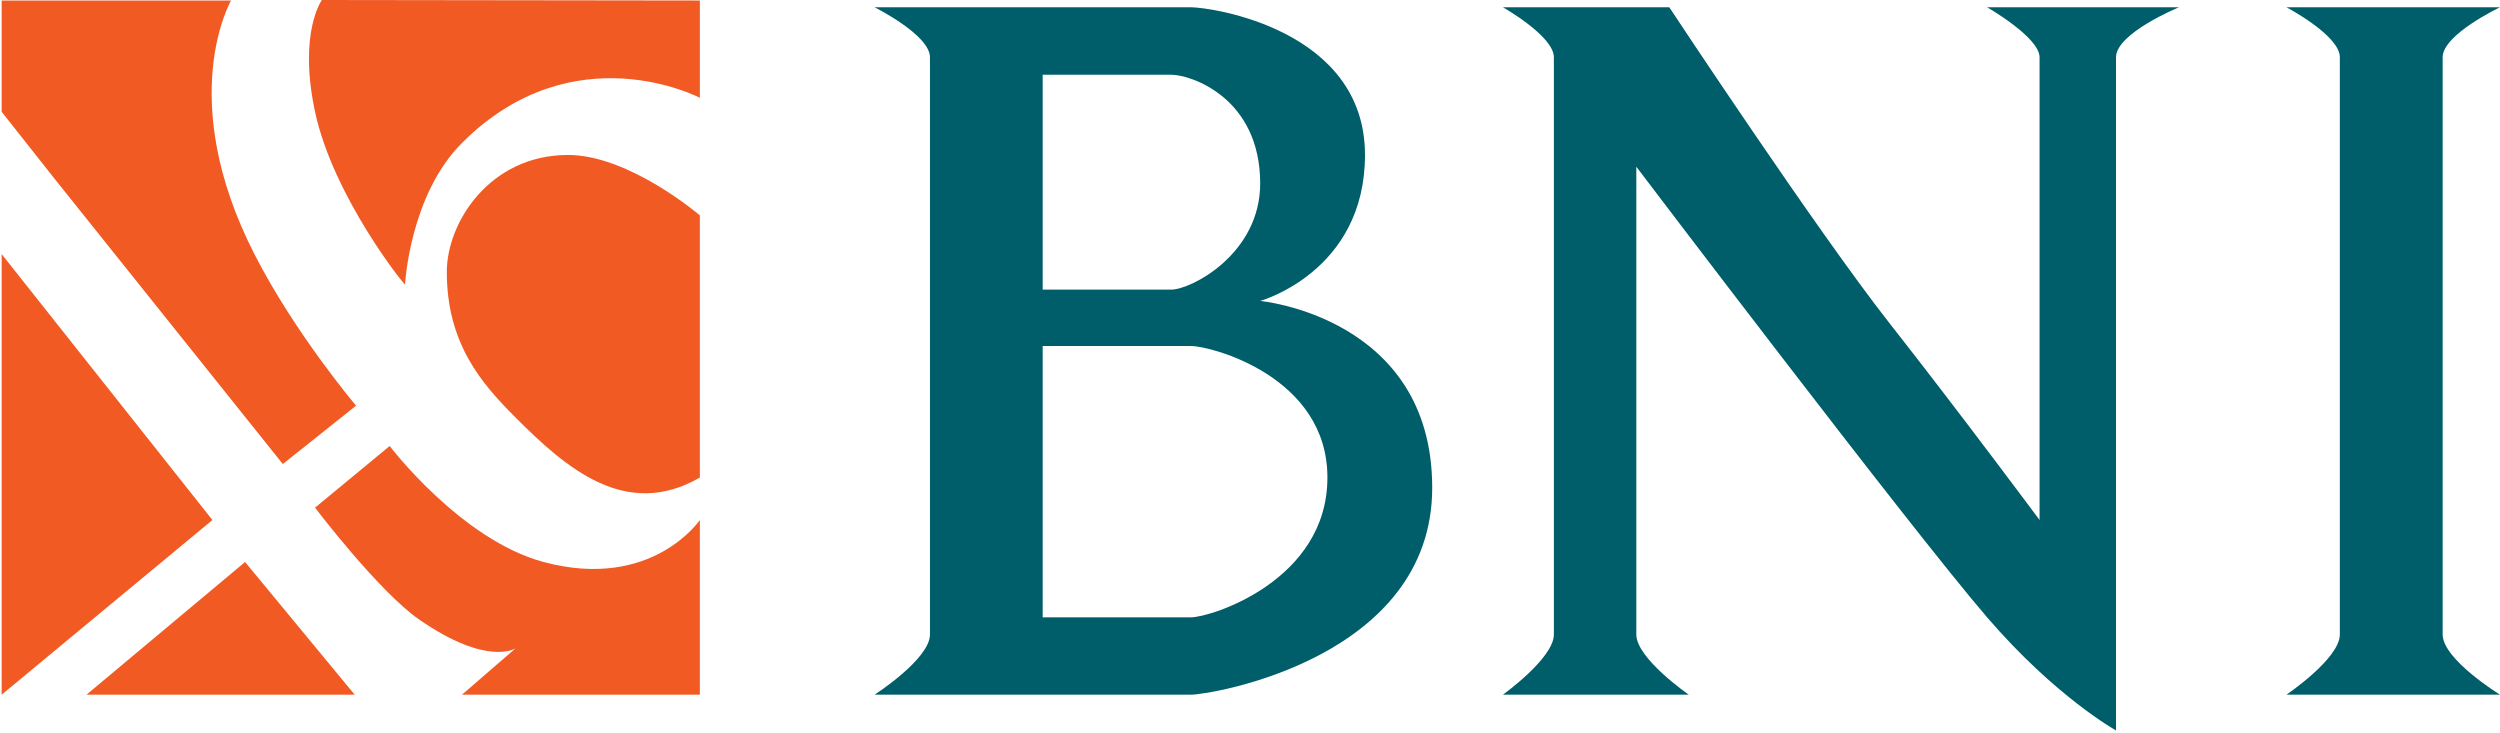
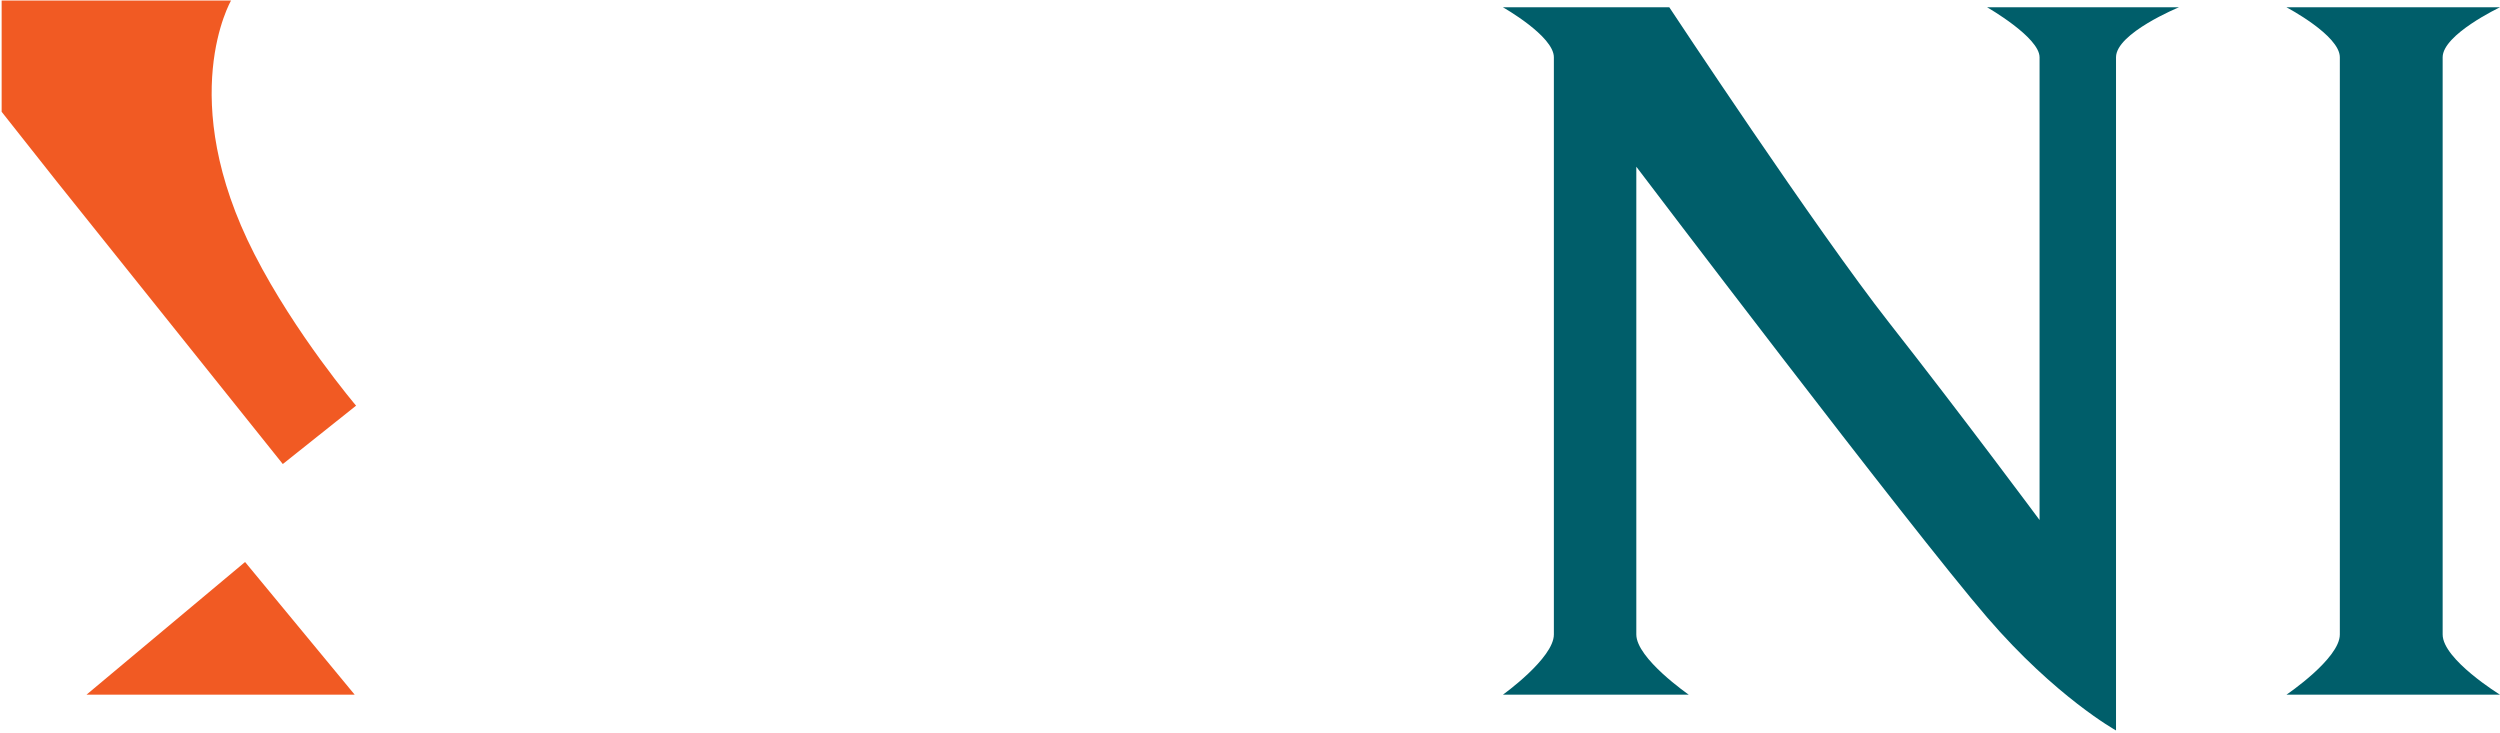
<svg xmlns="http://www.w3.org/2000/svg" width="423" height="124" viewBox="0 0 423 124" fill="none">
-   <path fill-rule="evenodd" clip-rule="evenodd" d="M0.279 42.993L35.941 87.986L0.279 117.541V42.993Z" fill="#F15A23" />
  <path fill-rule="evenodd" clip-rule="evenodd" d="M14.632 117.541L41.466 95.09L60.013 117.541H14.632Z" fill="#F15A23" />
  <path fill-rule="evenodd" clip-rule="evenodd" d="M0.279 18.918L9.586 30.692L47.85 78.514L60.249 68.639C60.249 68.639 49.956 56.518 43.044 42.993C29.531 16.55 39.098 0.086 39.098 0.086H0.279V18.918Z" fill="#F15A23" />
-   <path fill-rule="evenodd" clip-rule="evenodd" d="M53.304 85.896L65.931 75.464C65.931 75.464 77.992 91.343 91.976 95.09C110.301 100.001 118.415 87.986 118.415 87.986V117.542H78.164L87.24 109.693C87.24 109.693 82.505 112.851 70.924 104.827C64.088 100.092 53.304 85.896 53.304 85.896Z" fill="#F15A23" />
-   <path fill-rule="evenodd" clip-rule="evenodd" d="M54.466 0C54.466 0 50.437 5.489 53.305 18.918C56.37 33.272 68.559 48.464 68.531 48.124C68.531 48.124 69.314 33.039 78.165 24.186C97.031 5.317 118.416 16.55 118.416 16.55V0.086L54.466 0Z" fill="#F15A23" />
-   <path fill-rule="evenodd" clip-rule="evenodd" d="M118.415 36.442C118.415 36.442 106.484 26.221 96.112 26.221C82.842 26.221 75.6 37.678 75.6 45.989C75.6 58.095 81.409 64.822 87.241 70.654C95.621 79.035 105.816 88.075 118.415 80.799C118.415 67.029 118.415 36.442 118.415 36.442Z" fill="#F15A23" />
  <path fill-rule="evenodd" clip-rule="evenodd" d="M254.291 1.231H282.445C282.445 1.231 307.386 39.002 319.643 54.606C331.901 70.212 345.094 87.986 345.094 87.986C345.094 87.986 345.094 36.442 345.094 9.69C345.094 6.308 336.217 1.231 336.217 1.231H368.683C368.683 1.231 358.03 5.609 358.03 9.69C358.03 42.993 358.03 123.592 358.03 123.592C358.03 123.592 347.808 117.923 336.217 104.452C323.193 89.316 276.865 28.209 276.865 28.209C276.865 28.209 276.865 85.896 276.865 107.357C276.865 111.41 285.742 117.542 285.742 117.542H254.291C254.291 117.542 262.915 111.361 262.915 107.357C262.915 78.514 262.915 36.442 262.915 9.69C262.915 6.096 254.291 1.231 254.291 1.231Z" fill="#005E6A" />
  <path fill-rule="evenodd" clip-rule="evenodd" d="M386.866 1.231H423C423 1.231 413.297 5.828 413.297 9.69C413.297 36.442 413.297 80.799 413.297 107.357C413.297 111.577 423 117.542 423 117.542H386.866C386.866 117.542 395.9 111.441 395.9 107.357C395.9 75.465 395.9 36.442 395.9 9.69C395.9 5.977 386.866 1.231 386.866 1.231Z" fill="#005E6A" />
-   <path fill-rule="evenodd" clip-rule="evenodd" d="M147.981 1.231C147.981 1.231 157.35 5.903 157.35 9.69C157.35 36.442 157.35 75.465 157.35 107.357C157.35 111.509 147.981 117.542 147.981 117.542C147.981 117.542 194.782 117.542 201.513 117.542C204.859 117.542 242.331 111.413 242.331 82.519C242.331 53.625 213.223 50.92 213.223 50.92C213.223 50.92 230.956 45.989 230.956 26.221C230.956 4.912 204.859 1.231 201.513 1.231C194.56 1.231 147.981 1.231 147.981 1.231ZM176.42 49.005V12.643C176.42 12.643 191.937 12.643 198.167 12.643C201.513 12.643 213.223 16.55 213.223 31.045C213.223 42.993 201.513 49.005 198.167 49.005C190.582 49.005 176.42 49.005 176.42 49.005ZM176.42 58.542C176.42 58.542 198.167 58.542 201.513 58.542C204.859 58.542 224.599 63.67 224.599 80.799C224.599 98.263 204.859 104.452 201.513 104.452C198.167 104.452 176.42 104.452 176.42 104.452V58.542Z" fill="#005E6A" />
</svg>